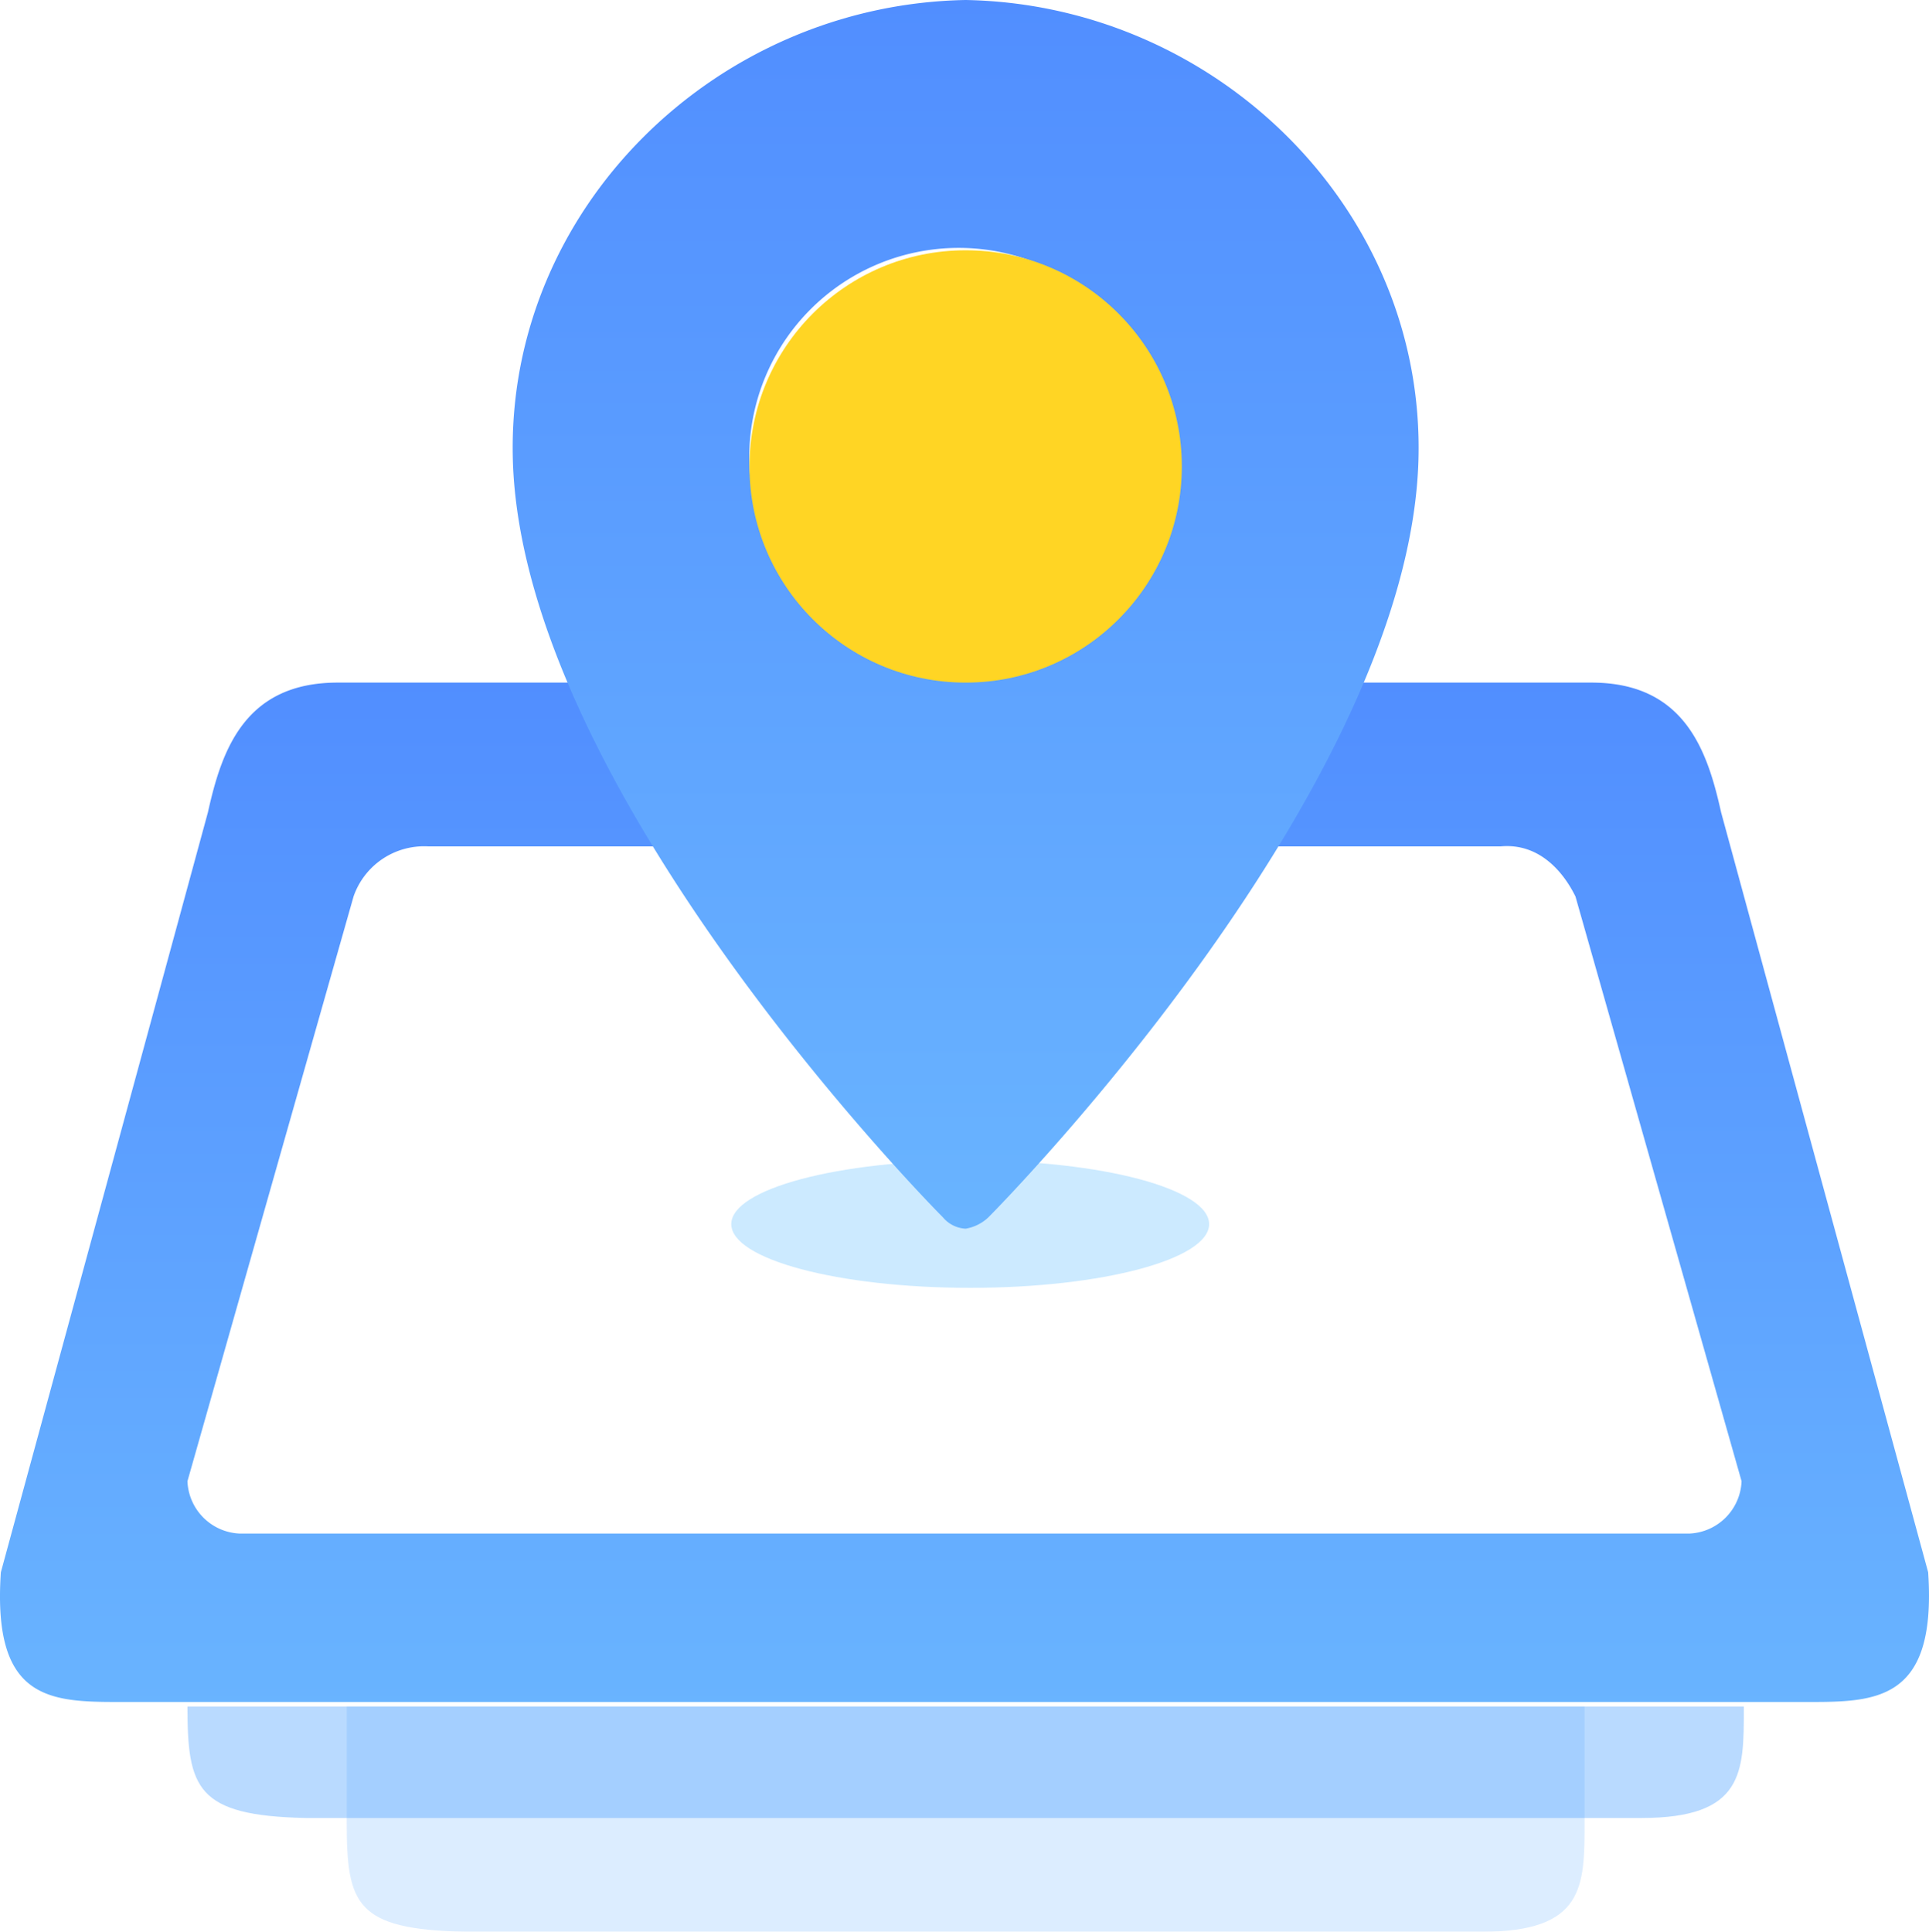
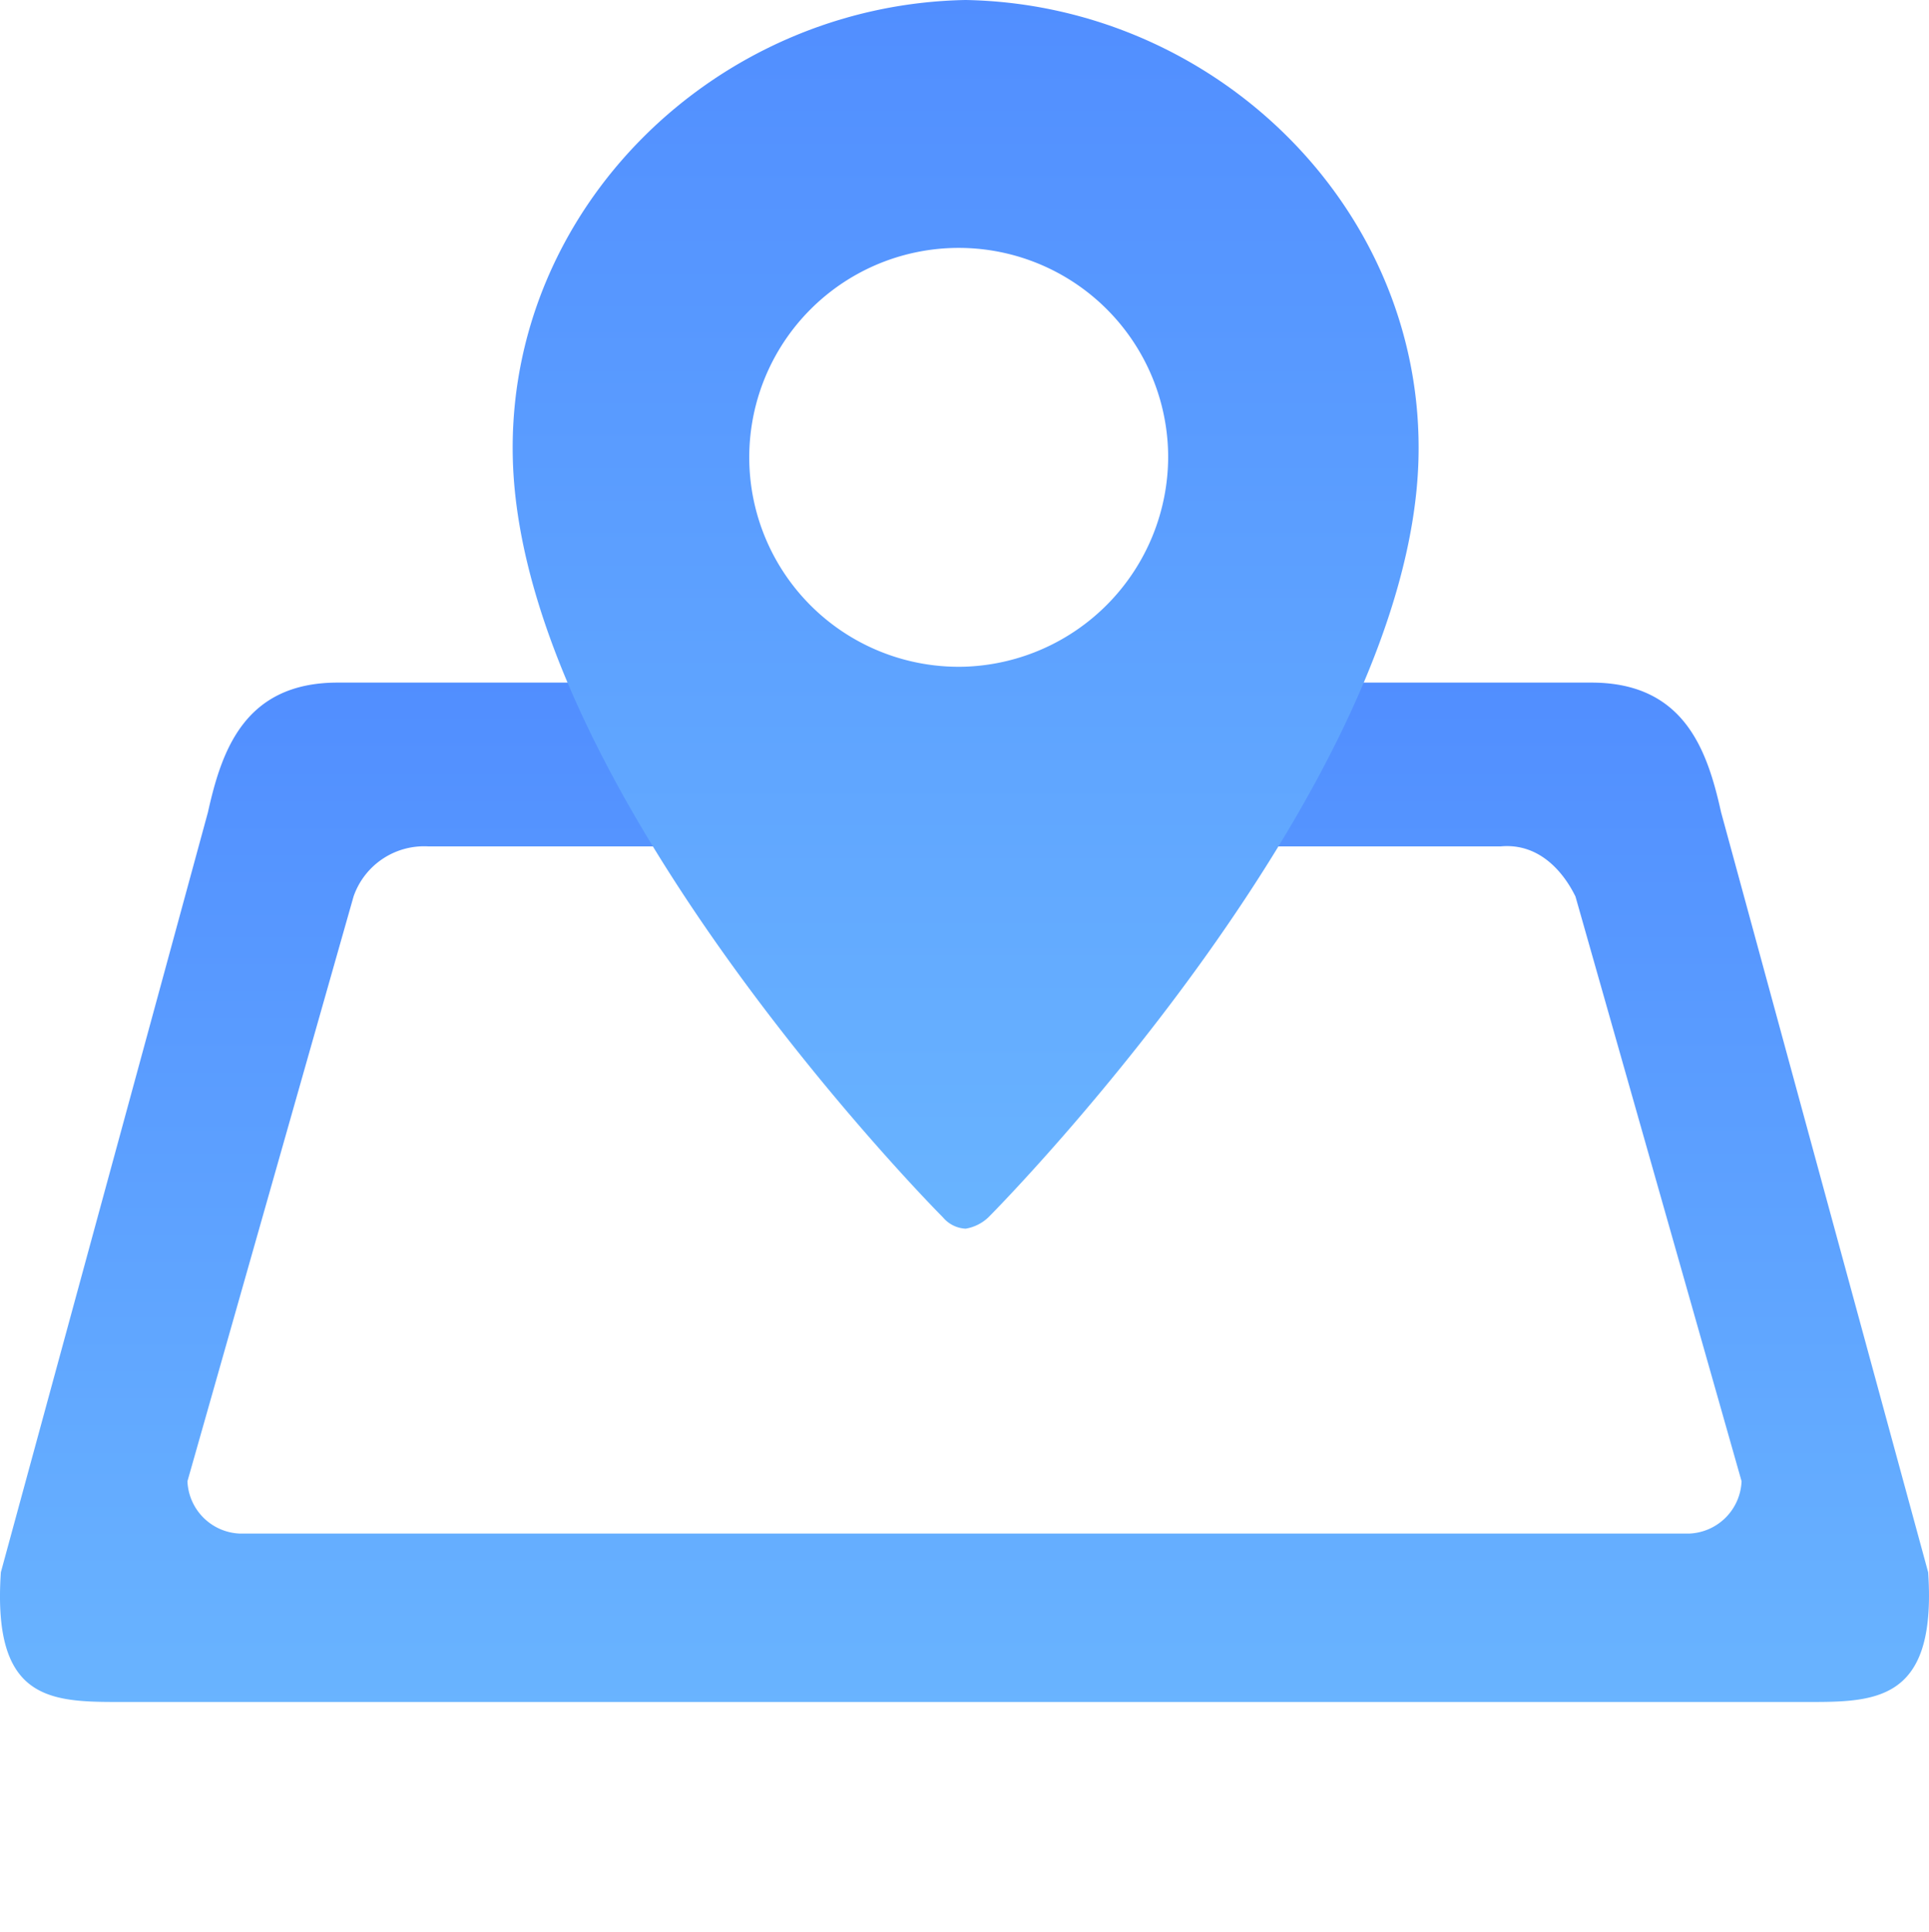
<svg xmlns="http://www.w3.org/2000/svg" xmlns:xlink="http://www.w3.org/1999/xlink" width="84.775" height="84.9" viewBox="0 0 84.775 84.9">
  <defs>
    <style>.a{opacity:0.2;}.b{fill:#51a3ff;}.b,.c{fill-rule:evenodd;}.c{fill:url(#a);}.d{fill:#cceaff;}.e{fill:url(#b);}.f{fill:#ffd524;}.g{opacity:0.4;}</style>
    <linearGradient id="a" x1="0.5" y1="1" x2="0.5" gradientUnits="objectBoundingBox">
      <stop offset="0" stop-color="#69b4ff" />
      <stop offset="1" stop-color="#518eff" />
    </linearGradient>
    <linearGradient id="b" x1="0.5" y1="1" x2="0.5" y2="0" xlink:href="#a" />
  </defs>
  <g transform="translate(-4820.862 1150)">
    <g class="a" transform="translate(3178 -1643)">
-       <path class="b" d="M1658.1,568v5.1c0,3.6.4,4.7,5.2,4.8H1708c4.5,0,4.5-2,4.5-4.8V568Z" />
-     </g>
+       </g>
    <path class="c" d="M1727.6,562.1l-9.1-33.4c-.6-2.7-1.6-5.7-5.7-5.7h-55.1c-4.1,0-5.1,3-5.7,5.7l-9.1,33.4c-.4,5.9,2.4,5.7,5.7,5.7h73.3C1725.1,567.8,1728,568,1727.6,562.1Zm-10.5-1.7h-63.7a2.4,2.4,0,0,1-2.3-2.3l7.3-25.7a3.281,3.281,0,0,1,3.3-2.2h47.1c2.1-.2,3.1,1.8,3.3,2.2l7.3,25.7A2.4,2.4,0,0,1,1717.1,560.4Z" transform="translate(3178 -1643)" />
-     <ellipse class="d" cx="10.5" cy="2.8" rx="10.5" ry="2.8" transform="translate(4853 -1099)" />
    <path class="e" d="M1685.3,493c-11,.2-20.2,9.2-19.9,20.2.4,14.4,18.1,32.5,18.9,33.3a1.389,1.389,0,0,0,1,.5,1.905,1.905,0,0,0,1-.5c.8-.8,18.5-18.9,18.9-33.3C1705.5,502.2,1696.3,493.2,1685.3,493Zm0,29.3a9.205,9.205,0,1,1,8.9-9.2A9.249,9.249,0,0,1,1685.3,522.3Z" transform="translate(3178 -1643)" />
-     <circle class="f" cx="9.5" cy="9.5" r="9.5" transform="translate(4853.8 -1139)" />
    <g class="g" transform="translate(3178 -1643)">
-       <path class="b" d="M1651.1,568h0c0,3.6.4,4.8,5.2,4.9H1715c4.5,0,4.5-2,4.5-4.8V568Z" />
-     </g>
+       </g>
  </g>
</svg>